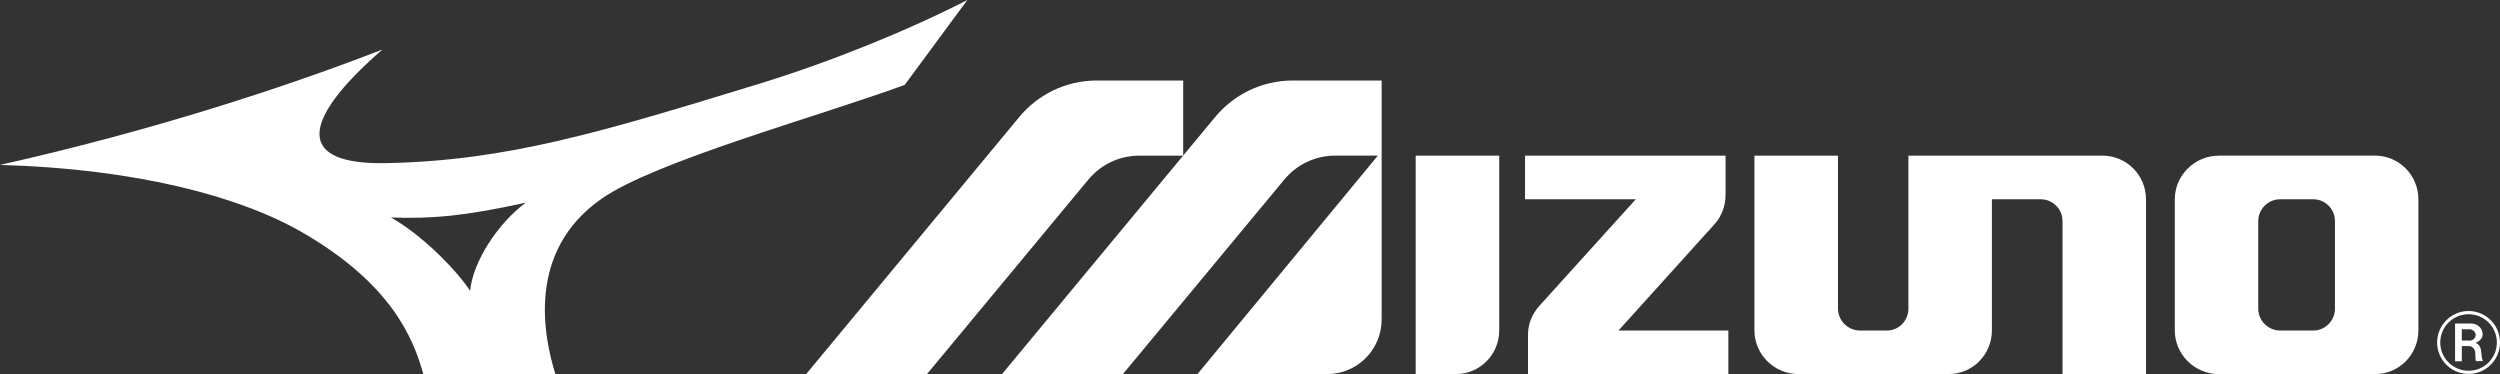
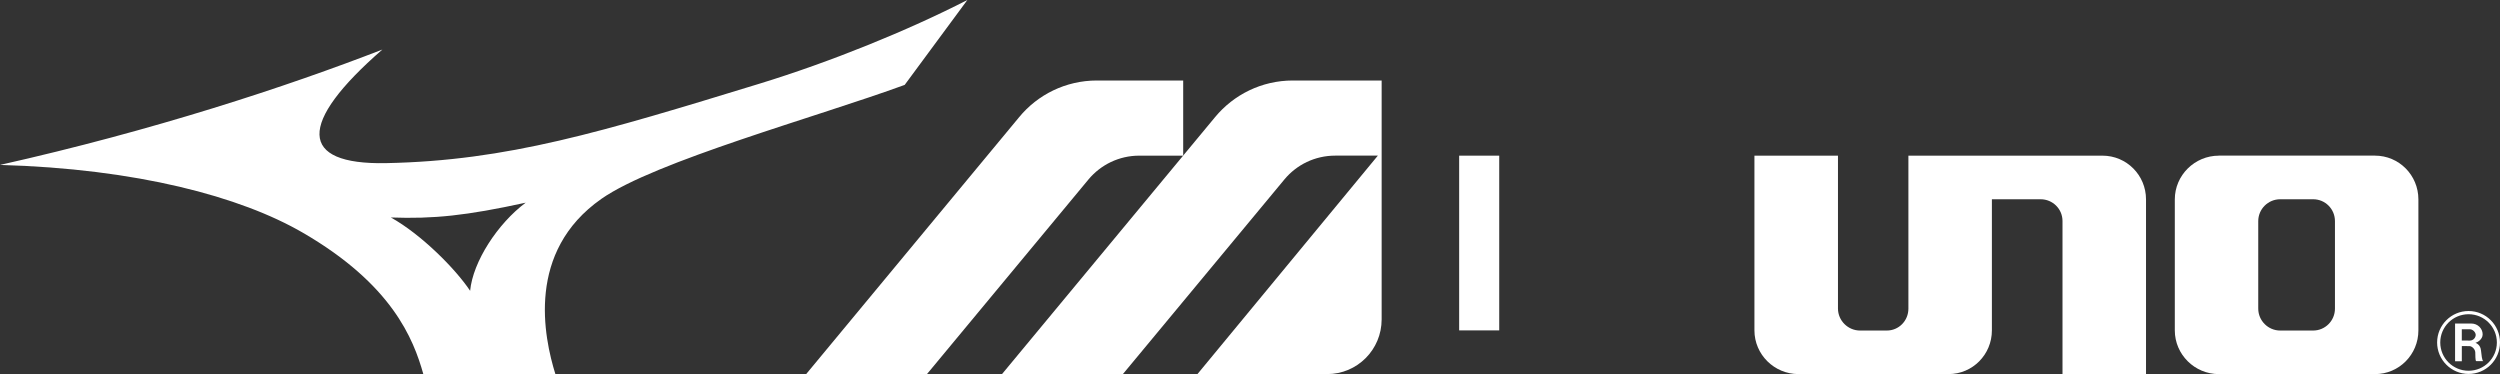
<svg xmlns="http://www.w3.org/2000/svg" version="1.1" id="Layer_1" x="0px" y="0px" width="99.595px" height="14.915px" viewBox="0 0 99.595 14.915" enable-background="new 0 0 99.595 14.915" xml:space="preserve">
  <rect x="0" y="0" width="99.595" height="14.915" fill="#333333" stroke="none" />
  <g>
    <path fill-rule="evenodd" clip-rule="evenodd" fill="#FFFFFF" d="M15.572,8.664c1.699,0.061,3.002-0.072,5.371-0.59   c-1.117,0.833-2.104,2.35-2.214,3.511C18.14,10.702,16.776,9.334,15.572,8.664z M22.129,14.915c-0.471-1.51-1.165-4.893,1.825-6.99   c2.135-1.498,8.615-3.271,12.087-4.543L38.538,0c-2.38,1.221-5.471,2.473-8.288,3.336c-6.28,1.923-10.037,3.068-14.875,3.163   c-3.482,0.068-3.531-1.578-0.142-4.525C11.429,3.451,6.108,5.2,0,6.57c5.448,0.153,9.586,1.261,12.07,2.704   c3.54,2.055,4.399,4.213,4.798,5.641H22.129z" />
    <g>
      <g>
        <path fill="#FFFFFF" d="M98.073,13.117h0.317l0,0c0.132,0,0.237,0.128,0.237,0.225s-0.083,0.226-0.237,0.226l0,0l-0.317-0.002     V13.117z M97.804,14.392h0.27v-0.606l0.309,0.003l0,0c0.081,0,0.217,0.105,0.227,0.243c0.008,0.099-0.007,0.355,0.041,0.355     h0.278c-0.05-0.017-0.073-0.253-0.091-0.425c-0.021-0.228-0.183-0.289-0.221-0.305c0.051-0.006,0.287-0.122,0.287-0.338     c0-0.23-0.196-0.43-0.449-0.43l0,0h-0.65V14.392z" />
        <path fill="#FFFFFF" d="M99.47,13.644c0,0.622-0.505,1.126-1.127,1.126c-0.623,0-1.128-0.504-1.128-1.126     c0-0.623,0.505-1.126,1.128-1.126C98.965,12.518,99.47,13.021,99.47,13.644z M97.09,13.644c0,0.691,0.563,1.253,1.253,1.253     c0.691,0,1.252-0.562,1.252-1.253c0-0.692-0.561-1.254-1.252-1.254C97.652,12.39,97.09,12.951,97.09,13.644z" />
      </g>
      <g>
        <g>
-           <path fill="#FFFFFF" d="M68.337,8.894c0.257-0.302,0.406-0.708,0.406-1.131V6.201h-7.989v1.738h4.412l-3.864,4.272      c-0.256,0.305-0.429,0.675-0.429,1.104v1.589h7.981v-1.735h-4.378L68.337,8.894z" />
-         </g>
+           </g>
        <path fill="#FFFFFF" d="M92.152,7.938c0.482,0,0.868,0.389,0.868,0.872v3.485c0,0.48-0.387,0.873-0.869,0.873h-1.313     c-0.48,0-0.874-0.393-0.874-0.873V8.81c0-0.483,0.394-0.872,0.874-0.872H92.152z M88.395,6.201c-0.962,0-1.755,0.78-1.755,1.743     v5.218c0,0.962,0.793,1.742,1.755,1.742h6.218c0.962,0,1.731-0.78,1.731-1.742V7.943c0-0.963-0.77-1.743-1.731-1.743H88.395z" />
        <g>
-           <path fill="#FFFFFF" d="M56.398,6.201h3.328v6.961c0,0.963-0.771,1.741-1.732,1.741h-1.596V6.201z" />
+           <path fill="#FFFFFF" d="M56.398,6.201h3.328v6.961h-1.596V6.201z" />
        </g>
        <g>
          <path fill="#FFFFFF" d="M71.647,14.903c-0.963,0-1.754-0.78-1.754-1.742v-6.96h3.328v6.09c0,0.482,0.399,0.877,0.879,0.877      h1.066c0.483,0,0.861-0.393,0.861-0.873V6.201h7.731c0.962,0,1.735,0.779,1.735,1.741v6.961h-3.327V8.806      c0-0.483-0.391-0.868-0.872-0.868h-1.941v5.223c0,0.962-0.767,1.742-1.729,1.742H71.647z" />
        </g>
        <path fill="#FFFFFF" d="M51.505,3.207c-1.246,0-2.361,0.567-3.099,1.459l-8.488,10.237h4.816l6.439-7.76     c0.482-0.577,1.206-0.943,2.021-0.943h1.697l-7.187,8.703h5.166c1.205,0,2.172-0.976,2.172-2.179V3.207H51.505z" />
        <g>
          <path fill="#FFFFFF" d="M40.601,4.667l-8.486,10.237h4.813l6.439-7.76c0.484-0.577,1.209-0.943,2.018-0.943h1.751V3.207h-3.437      C42.452,3.207,41.336,3.774,40.601,4.667z" />
        </g>
      </g>
    </g>
  </g>
</svg>